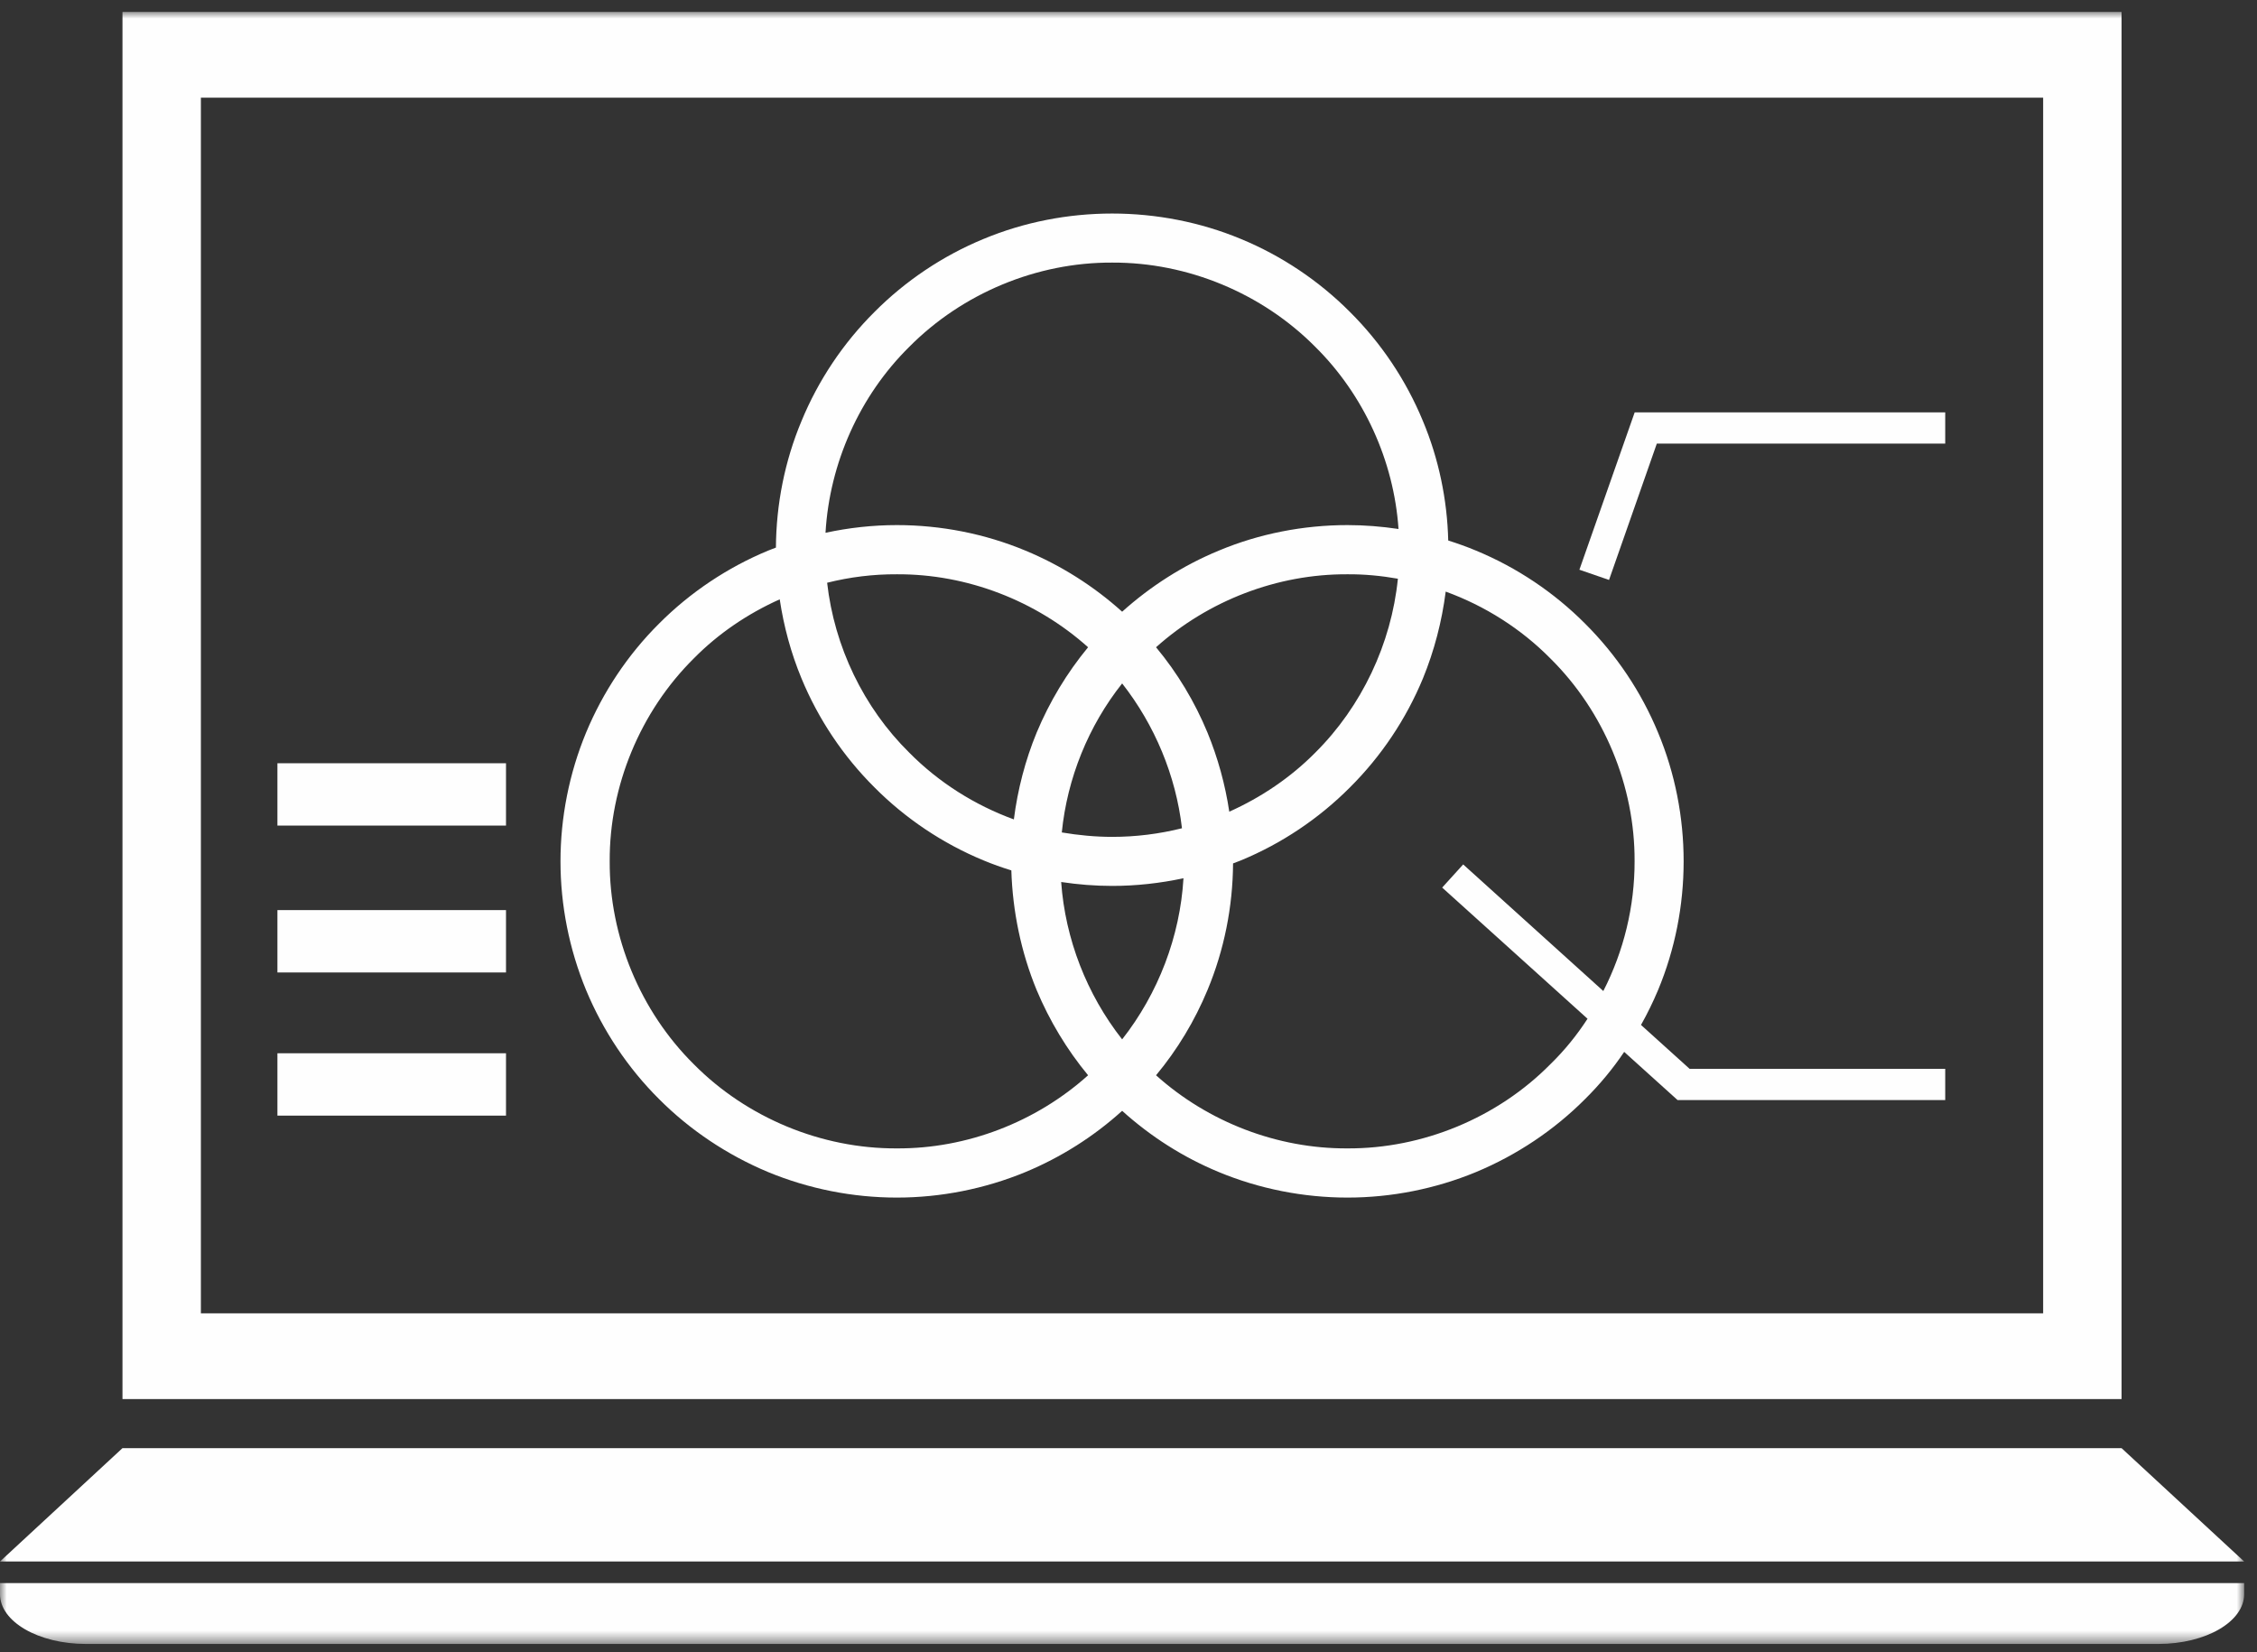
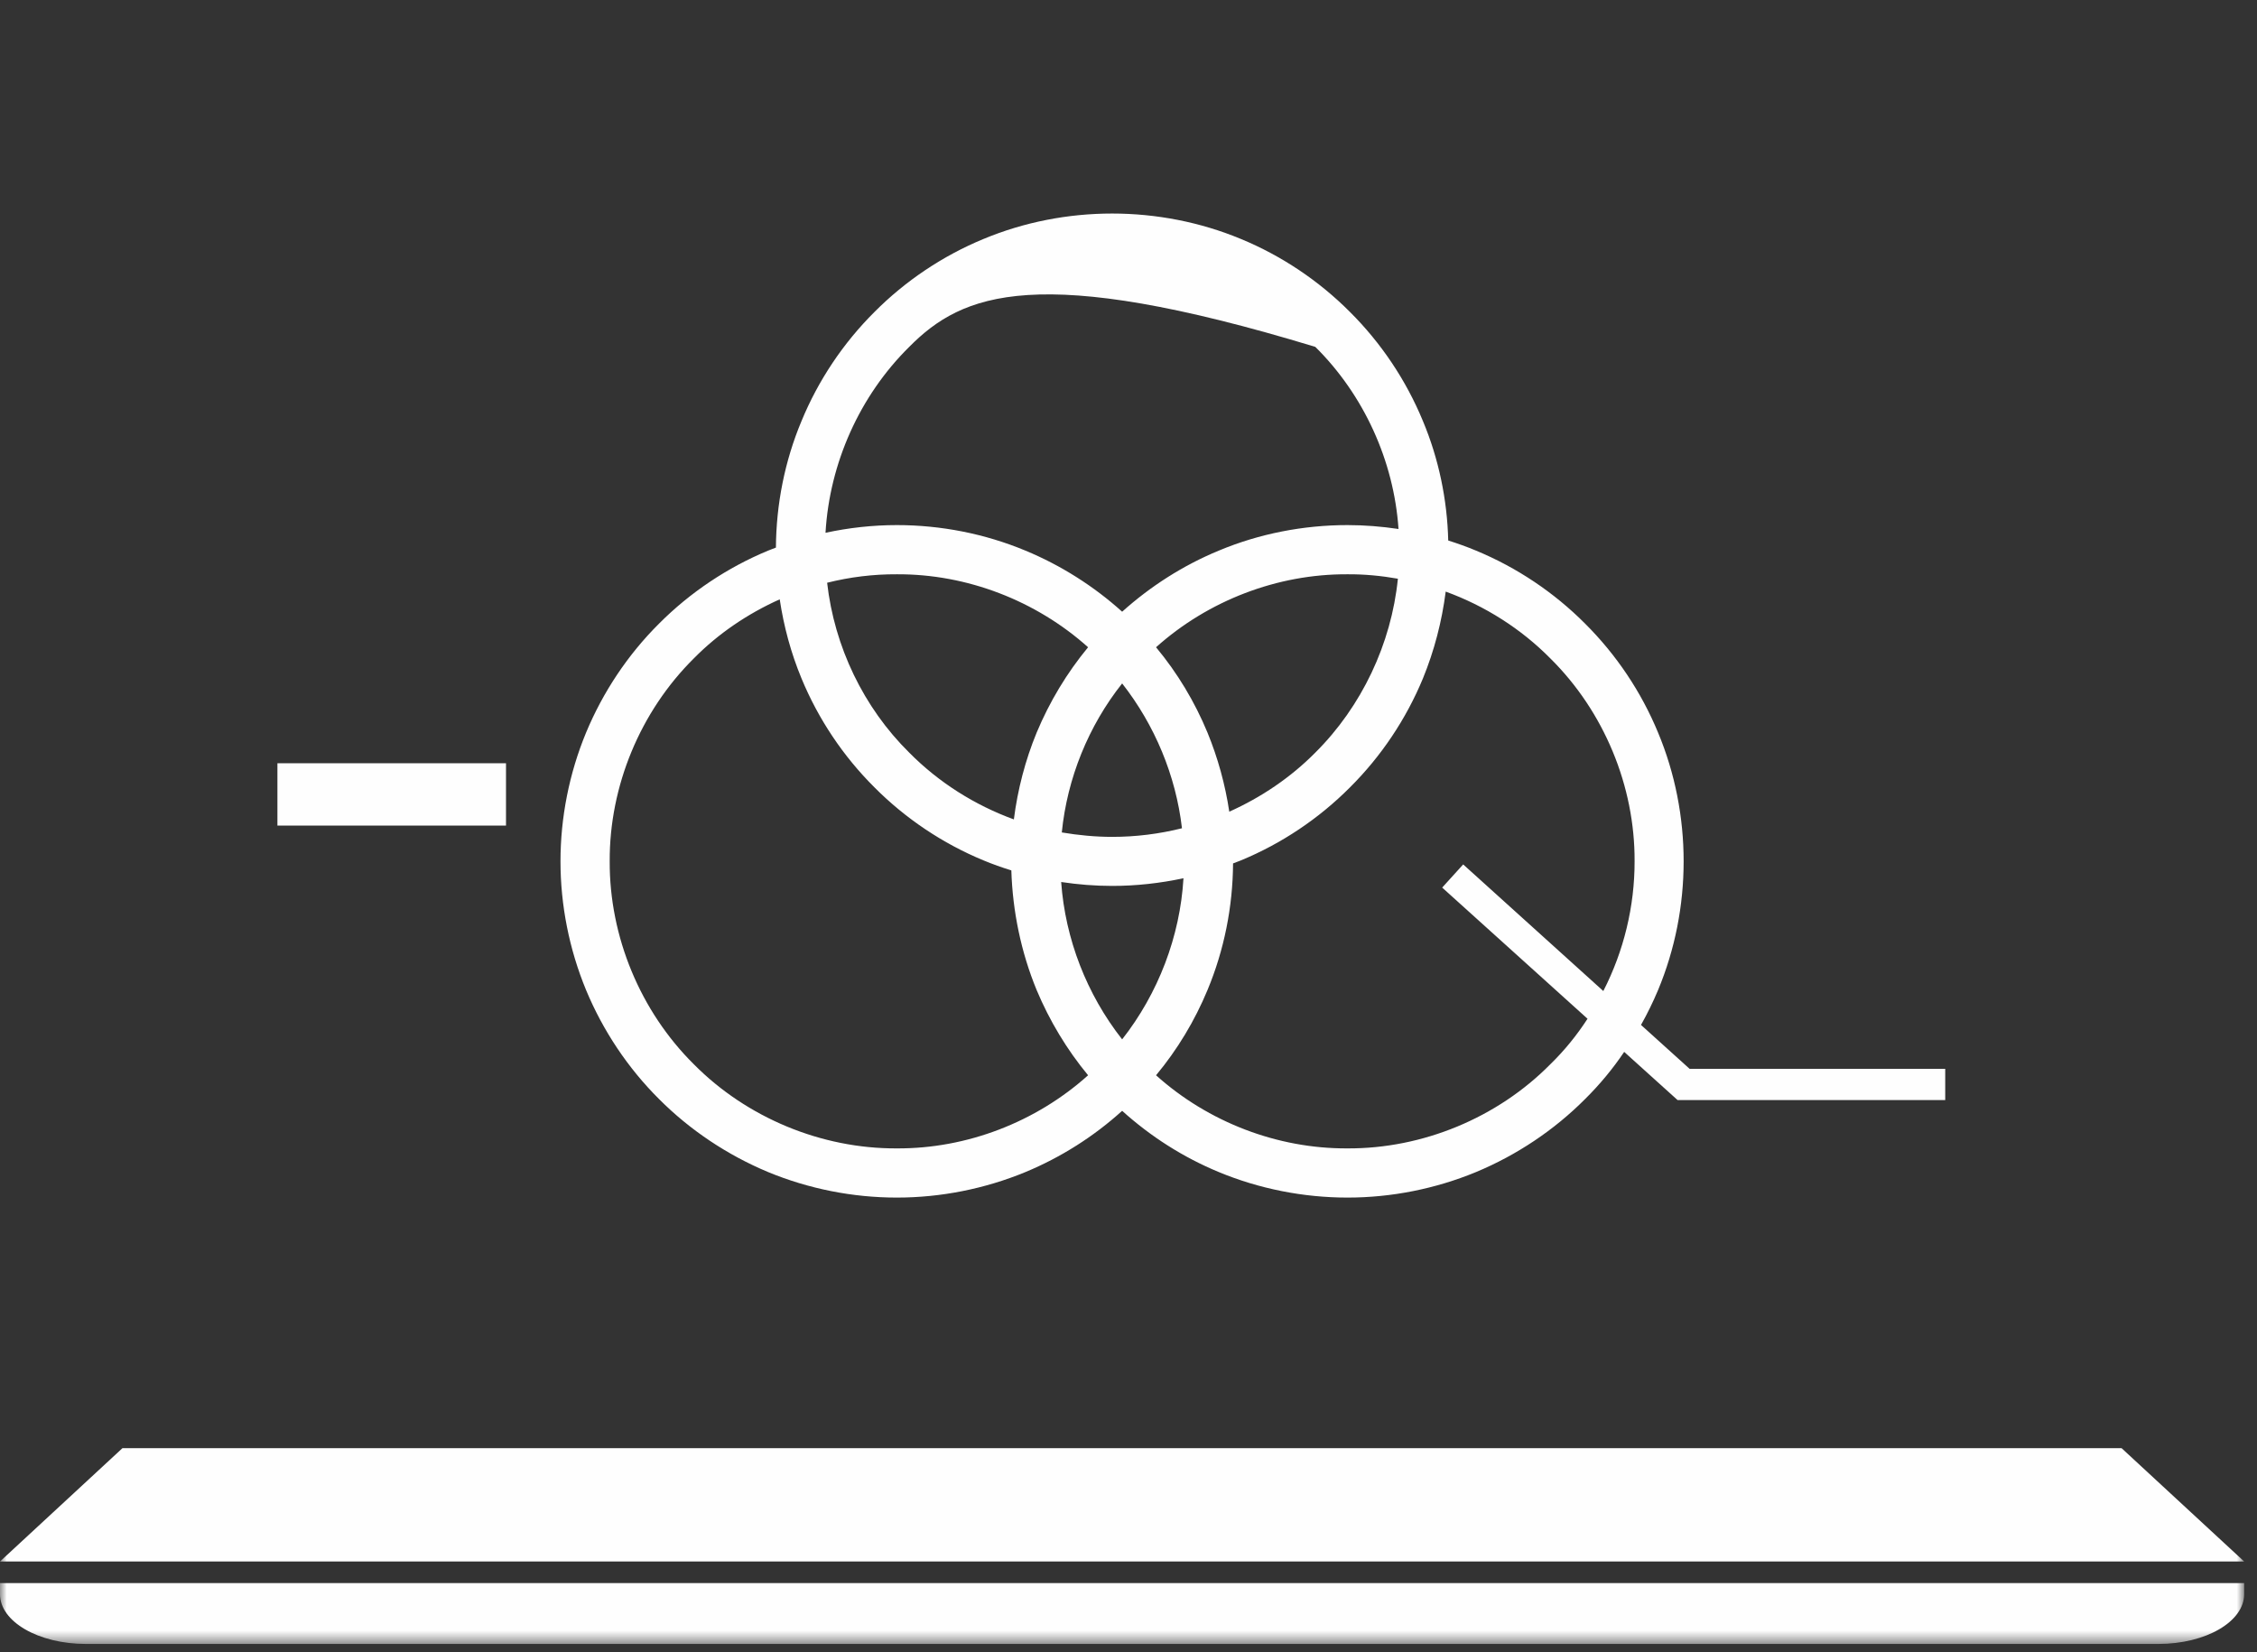
<svg xmlns="http://www.w3.org/2000/svg" xmlns:xlink="http://www.w3.org/1999/xlink" width="168px" height="123px" viewBox="0 0 168 123" version="1.1">
  <rect x="0" y="0" width="168" height="123" fill="#333333" stroke="none" />
  <title>Group 12</title>
  <defs>
    <polygon id="path-1" points="0 121.489 167.043 121.489 167.043 0 0 0" />
  </defs>
  <g id="Page-1" stroke="none" stroke-width="1" fill="none" fill-rule="evenodd">
    <g id="Group-12" transform="translate(0, 0.887)">
-       <polygon id="Fill-1" fill="#FEFEFE" points="144.793 32.135 123.326 32.135 119.768 42.285 117.563 41.523 121.678 29.81 144.793 29.81" />
      <g id="Group-11">
-         <path d="M61.447,38.774 C63.187,38.397 64.976,38.201 66.758,38.201 C70.025,38.201 73.301,38.839 76.332,40.102 C78.968,41.194 81.418,42.748 83.527,44.649 C85.644,42.748 88.074,41.194 90.72,40.102 C93.734,38.839 97.027,38.201 100.297,38.201 C101.566,38.201 102.838,38.303 104.099,38.491 C103.752,33.417 101.519,28.511 97.904,24.934 C93.949,20.942 88.396,18.634 82.783,18.661 C77.179,18.634 71.635,20.942 67.679,24.934 C63.988,28.577 61.748,33.595 61.447,38.774 L61.447,38.774 Z M76.332,86.361 C73.301,87.613 70.025,88.262 66.758,88.262 C63.47,88.262 60.203,87.613 57.172,86.361 C54.15,85.098 51.363,83.244 49.056,80.928 C46.73,78.611 44.886,75.843 43.623,72.811 C42.373,69.78 41.72,66.512 41.72,63.226 C41.72,59.959 42.373,56.673 43.623,53.652 C44.886,50.62 46.73,47.85 49.056,45.535 C51.363,43.218 54.15,41.355 57.172,40.102 C57.361,40.016 57.568,39.961 57.756,39.876 C57.775,36.655 58.414,33.427 59.658,30.461 C60.91,27.42 62.765,24.651 65.092,22.335 C67.396,20.018 70.176,18.154 73.207,16.902 C76.238,15.64 79.508,15.009 82.783,15.009 C86.051,15.009 89.336,15.64 92.369,16.902 C95.4,18.154 98.177,20.018 100.484,22.335 C102.81,24.651 104.664,27.42 105.918,30.461 C107.092,33.265 107.724,36.307 107.799,39.348 C108.506,39.574 109.203,39.82 109.871,40.102 C112.902,41.355 115.679,43.218 117.986,45.535 C120.312,47.85 122.168,50.62 123.42,53.652 C124.683,56.673 125.322,59.959 125.322,63.226 C125.322,66.512 124.683,69.78 123.42,72.811 C123.043,73.707 122.621,74.572 122.148,75.41 L125.765,78.676 L144.793,78.676 L144.793,81.003 L124.871,81.003 L120.896,77.416 C120.051,78.676 119.07,79.853 117.986,80.928 C115.679,83.244 112.902,85.098 109.871,86.361 C106.84,87.613 103.572,88.262 100.297,88.262 C97.027,88.262 93.734,87.613 90.72,86.361 C88.074,85.267 85.644,83.714 83.527,81.803 C81.418,83.714 78.968,85.267 76.332,86.361 L76.332,86.361 Z M59.658,49.611 C58.877,47.728 58.34,45.742 58.039,43.727 C55.666,44.791 53.472,46.27 51.646,48.124 C47.664,52.069 45.357,57.624 45.383,63.226 C45.357,68.838 47.664,74.394 51.646,78.338 C55.59,82.322 61.146,84.628 66.758,84.6 C71.965,84.628 77.115,82.641 80.992,79.157 C79.412,77.245 78.121,75.099 77.162,72.811 C76.004,69.997 75.373,66.955 75.279,63.905 C74.572,63.688 73.885,63.443 73.207,63.161 C70.176,61.909 67.396,60.045 65.092,57.727 C62.765,55.412 60.91,52.642 59.658,49.611 L59.658,49.611 Z M108.912,63.461 L119.343,72.886 C120.869,69.911 121.677,66.578 121.671,63.226 C121.697,57.624 119.39,52.069 115.398,48.124 C113.213,45.912 110.531,44.216 107.611,43.152 C107.328,45.365 106.763,47.548 105.918,49.611 C104.664,52.642 102.81,55.412 100.484,57.727 C98.177,60.045 95.4,61.909 92.369,63.161 C92.179,63.236 91.972,63.311 91.783,63.386 C91.763,66.607 91.125,69.827 89.881,72.811 C88.931,75.099 87.642,77.245 86.051,79.157 C89.927,82.641 95.08,84.628 100.297,84.6 C105.898,84.628 111.463,82.322 115.398,78.338 C116.453,77.312 117.375,76.172 118.168,74.949 L107.349,65.185 L108.912,63.461 Z M104.052,42.193 C102.818,41.975 101.547,41.853 100.297,41.863 C95.08,41.834 89.927,43.822 86.051,47.295 C87.642,49.208 88.931,51.353 89.881,53.652 C90.654,55.534 91.199,57.52 91.502,59.535 C93.875,58.471 96.068,56.994 97.904,55.138 C101.359,51.702 103.562,47.042 104.052,42.193 L104.052,42.193 Z M83.527,76.484 C86.211,73.066 87.838,68.828 88.092,64.489 C86.349,64.865 84.562,65.061 82.783,65.061 C81.511,65.061 80.24,64.959 78.988,64.77 C79.291,69.007 80.89,73.131 83.527,76.484 L83.527,76.484 Z M87.98,60.769 C87.527,56.852 85.955,53.087 83.527,49.988 C81.011,53.161 79.439,57.049 79.035,61.08 C80.259,61.287 81.529,61.41 82.783,61.41 C84.543,61.41 86.285,61.193 87.98,60.769 L87.98,60.769 Z M75.467,60.11 C75.748,57.897 76.314,55.712 77.162,53.652 C78.121,51.353 79.412,49.208 80.992,47.295 C77.115,43.822 71.965,41.834 66.758,41.863 C64.998,41.853 63.256,42.07 61.568,42.493 C62.105,47.239 64.271,51.777 67.679,55.138 C69.865,57.351 72.549,59.045 75.467,60.11 L75.467,60.11 Z" id="Fill-2" fill="#FEFEFE" />
+         <path d="M61.447,38.774 C63.187,38.397 64.976,38.201 66.758,38.201 C70.025,38.201 73.301,38.839 76.332,40.102 C78.968,41.194 81.418,42.748 83.527,44.649 C85.644,42.748 88.074,41.194 90.72,40.102 C93.734,38.839 97.027,38.201 100.297,38.201 C101.566,38.201 102.838,38.303 104.099,38.491 C103.752,33.417 101.519,28.511 97.904,24.934 C77.179,18.634 71.635,20.942 67.679,24.934 C63.988,28.577 61.748,33.595 61.447,38.774 L61.447,38.774 Z M76.332,86.361 C73.301,87.613 70.025,88.262 66.758,88.262 C63.47,88.262 60.203,87.613 57.172,86.361 C54.15,85.098 51.363,83.244 49.056,80.928 C46.73,78.611 44.886,75.843 43.623,72.811 C42.373,69.78 41.72,66.512 41.72,63.226 C41.72,59.959 42.373,56.673 43.623,53.652 C44.886,50.62 46.73,47.85 49.056,45.535 C51.363,43.218 54.15,41.355 57.172,40.102 C57.361,40.016 57.568,39.961 57.756,39.876 C57.775,36.655 58.414,33.427 59.658,30.461 C60.91,27.42 62.765,24.651 65.092,22.335 C67.396,20.018 70.176,18.154 73.207,16.902 C76.238,15.64 79.508,15.009 82.783,15.009 C86.051,15.009 89.336,15.64 92.369,16.902 C95.4,18.154 98.177,20.018 100.484,22.335 C102.81,24.651 104.664,27.42 105.918,30.461 C107.092,33.265 107.724,36.307 107.799,39.348 C108.506,39.574 109.203,39.82 109.871,40.102 C112.902,41.355 115.679,43.218 117.986,45.535 C120.312,47.85 122.168,50.62 123.42,53.652 C124.683,56.673 125.322,59.959 125.322,63.226 C125.322,66.512 124.683,69.78 123.42,72.811 C123.043,73.707 122.621,74.572 122.148,75.41 L125.765,78.676 L144.793,78.676 L144.793,81.003 L124.871,81.003 L120.896,77.416 C120.051,78.676 119.07,79.853 117.986,80.928 C115.679,83.244 112.902,85.098 109.871,86.361 C106.84,87.613 103.572,88.262 100.297,88.262 C97.027,88.262 93.734,87.613 90.72,86.361 C88.074,85.267 85.644,83.714 83.527,81.803 C81.418,83.714 78.968,85.267 76.332,86.361 L76.332,86.361 Z M59.658,49.611 C58.877,47.728 58.34,45.742 58.039,43.727 C55.666,44.791 53.472,46.27 51.646,48.124 C47.664,52.069 45.357,57.624 45.383,63.226 C45.357,68.838 47.664,74.394 51.646,78.338 C55.59,82.322 61.146,84.628 66.758,84.6 C71.965,84.628 77.115,82.641 80.992,79.157 C79.412,77.245 78.121,75.099 77.162,72.811 C76.004,69.997 75.373,66.955 75.279,63.905 C74.572,63.688 73.885,63.443 73.207,63.161 C70.176,61.909 67.396,60.045 65.092,57.727 C62.765,55.412 60.91,52.642 59.658,49.611 L59.658,49.611 Z M108.912,63.461 L119.343,72.886 C120.869,69.911 121.677,66.578 121.671,63.226 C121.697,57.624 119.39,52.069 115.398,48.124 C113.213,45.912 110.531,44.216 107.611,43.152 C107.328,45.365 106.763,47.548 105.918,49.611 C104.664,52.642 102.81,55.412 100.484,57.727 C98.177,60.045 95.4,61.909 92.369,63.161 C92.179,63.236 91.972,63.311 91.783,63.386 C91.763,66.607 91.125,69.827 89.881,72.811 C88.931,75.099 87.642,77.245 86.051,79.157 C89.927,82.641 95.08,84.628 100.297,84.6 C105.898,84.628 111.463,82.322 115.398,78.338 C116.453,77.312 117.375,76.172 118.168,74.949 L107.349,65.185 L108.912,63.461 Z M104.052,42.193 C102.818,41.975 101.547,41.853 100.297,41.863 C95.08,41.834 89.927,43.822 86.051,47.295 C87.642,49.208 88.931,51.353 89.881,53.652 C90.654,55.534 91.199,57.52 91.502,59.535 C93.875,58.471 96.068,56.994 97.904,55.138 C101.359,51.702 103.562,47.042 104.052,42.193 L104.052,42.193 Z M83.527,76.484 C86.211,73.066 87.838,68.828 88.092,64.489 C86.349,64.865 84.562,65.061 82.783,65.061 C81.511,65.061 80.24,64.959 78.988,64.77 C79.291,69.007 80.89,73.131 83.527,76.484 L83.527,76.484 Z M87.98,60.769 C87.527,56.852 85.955,53.087 83.527,49.988 C81.011,53.161 79.439,57.049 79.035,61.08 C80.259,61.287 81.529,61.41 82.783,61.41 C84.543,61.41 86.285,61.193 87.98,60.769 L87.98,60.769 Z M75.467,60.11 C75.748,57.897 76.314,55.712 77.162,53.652 C78.121,51.353 79.412,49.208 80.992,47.295 C77.115,43.822 71.965,41.834 66.758,41.863 C64.998,41.853 63.256,42.07 61.568,42.493 C62.105,47.239 64.271,51.777 67.679,55.138 C69.865,57.351 72.549,59.045 75.467,60.11 L75.467,60.11 Z" id="Fill-2" fill="#FEFEFE" />
        <mask id="mask-2" fill="white">
          <use xlink:href="#path-1" />
        </mask>
        <g id="Clip-5" />
-         <polygon id="Fill-4" fill="#FEFEFE" mask="url(#mask-2)" points="20.65 82.161 37.664 82.161 37.664 77.519 20.65 77.519" />
-         <polygon id="Fill-6" fill="#FEFEFE" mask="url(#mask-2)" points="20.65 71.504 37.664 71.504 37.664 66.861 20.65 66.861" />
        <polygon id="Fill-7" fill="#FEFEFE" mask="url(#mask-2)" points="20.65 60.57 37.664 60.57 37.664 55.93 20.65 55.93" />
-         <path d="M14.953,96.878 L152.082,96.878 L152.082,6.384 L14.953,6.384 L14.953,96.878 Z M9.117,103.261 L157.918,103.261 L157.918,0 L9.117,0 L9.117,103.261 Z" id="Fill-8" fill="#FEFEFE" mask="url(#mask-2)" />
        <polygon id="Fill-9" fill="#FEFEFE" mask="url(#mask-2)" points="117.846 115.351 49.198 115.351 -0 115.351 9.117 106.914 83.528 106.914 157.918 106.914 167.043 115.351" />
        <path d="M160.658,121.489 L6.392,121.489 C2.863,121.489 0,119.831 0,117.788 L0,116.961 L167.042,116.961 L167.042,117.788 C167.042,119.831 164.189,121.489 160.658,121.489" id="Fill-10" fill="#FEFEFE" mask="url(#mask-2)" />
      </g>
    </g>
  </g>
</svg>